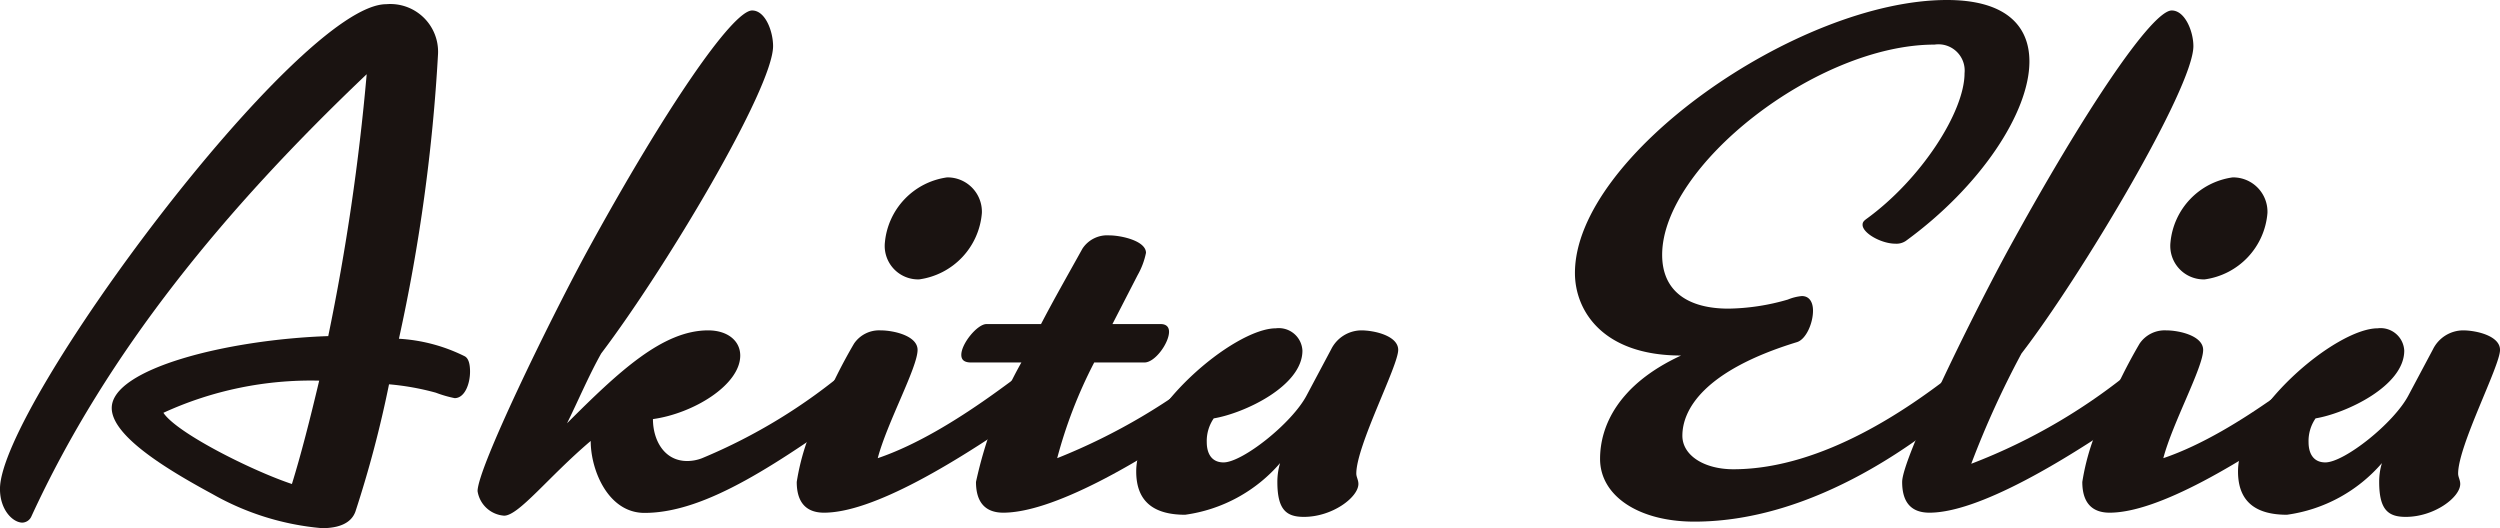
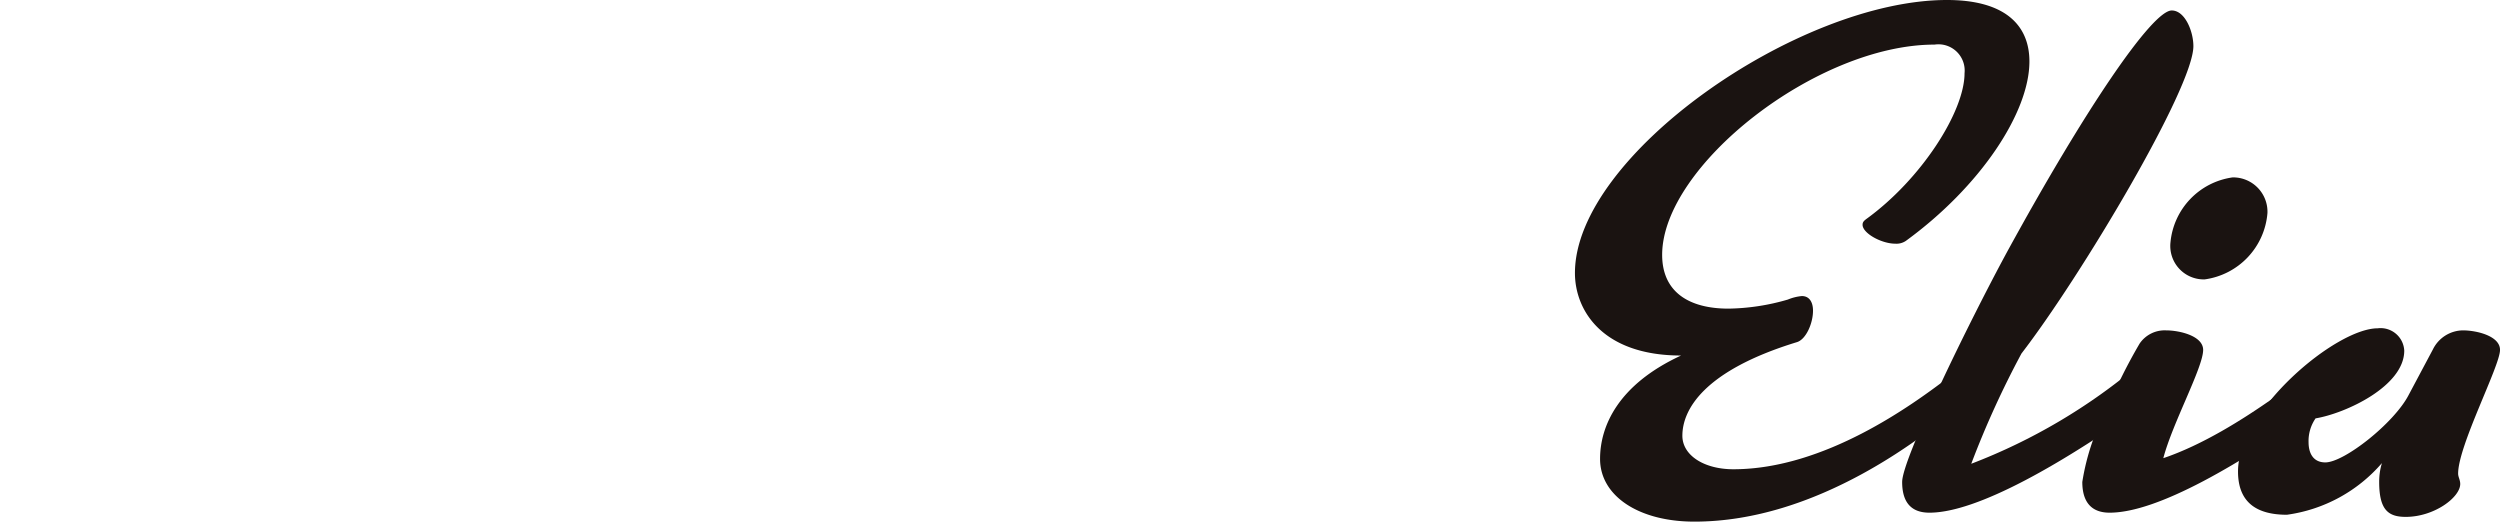
<svg xmlns="http://www.w3.org/2000/svg" width="91.646" height="19.357" viewBox="0 0 91.646 19.357">
  <g transform="translate(-1037.201 -1441.014)">
-     <path d="M1037.2,1458.937c0-3.047,10.933-17.769,14.159-17.769a1.75,1.75,0,0,1,1.9,1.818,65.318,65.318,0,0,1-1.434,10.446,6.2,6.2,0,0,1,2.407.64c.154.077.2.308.2.564,0,.461-.2.973-.564.973a4.327,4.327,0,0,1-.691-.2,9.534,9.534,0,0,0-1.715-.307,41.521,41.521,0,0,1-1.23,4.66c-.153.435-.614.614-1.228.614a9.825,9.825,0,0,1-4.021-1.254c-1.664-.9-3.686-2.125-3.686-3.151,0-1.433,4.2-2.507,7.937-2.636a83.221,83.221,0,0,0,1.409-9.6c-5.147,4.891-9.5,10.14-12.29,16.207a.38.38,0,0,1-.333.231C1037.662,1460.166,1037.2,1459.7,1037.2,1458.937Zm5.991-2.791c.487.742,3.252,2.125,4.711,2.611.333-1.074.666-2.38,1-3.789A12.962,12.962,0,0,0,1043.192,1456.146Z" fill="#1a1311" />
-     <path d="M1058.68,1450.308c2.892-5.3,5.377-8.91,6.093-8.91.487,0,.768.769.768,1.307,0,1.535-3.917,8.116-6.3,11.265-.461.819-.87,1.792-1.254,2.561,1.9-1.9,3.508-3.406,5.172-3.406.717,0,1.178.384,1.178.922,0,1.076-1.716,2.125-3.2,2.33,0,.768.409,1.537,1.254,1.537a1.521,1.521,0,0,0,.538-.1,20.507,20.507,0,0,0,5.4-3.3c.281-.2.358-.255.461-.255.281,0,.486.435.486.819a.691.691,0,0,1-.205.538c-3.353,2.406-5.991,4.2-8.244,4.2-1.331,0-1.972-1.562-1.972-2.637-1.536,1.3-2.636,2.739-3.174,2.739a1.063,1.063,0,0,1-.973-.9C1054.711,1458.17,1057.322,1452.818,1058.68,1450.308Z" fill="#1a1311" />
-     <path d="M1075.909,1454.867a.77.77,0,0,1-.41.818c-3.353,2.407-6.35,4.123-8.091,4.123-.639,0-1-.359-1-1.127a8.462,8.462,0,0,1,.947-2.765,19.345,19.345,0,0,1,1.153-2.305,1.11,1.11,0,0,1,.972-.486c.487,0,1.358.2,1.358.716,0,.641-1.127,2.69-1.46,3.969,2.868-.972,5.863-3.686,6.119-3.686C1075.729,1454.124,1075.909,1454.636,1075.909,1454.867Zm-2.714-6.043a2.673,2.673,0,0,1-2.3,2.432,1.226,1.226,0,0,1-1.255-1.357,2.655,2.655,0,0,1,2.279-2.382A1.259,1.259,0,0,1,1073.195,1448.824Z" fill="#1a1311" />
-     <path d="M1076.881,1450.13a1.083,1.083,0,0,1,.973-.488c.46,0,1.357.205,1.357.641a2.764,2.764,0,0,1-.308.819l-.922,1.792h1.767c.2,0,.308.1.308.282,0,.41-.512,1.126-.9,1.126h-1.843a17.111,17.111,0,0,0-1.357,3.508,22.4,22.4,0,0,0,5.966-3.533.406.406,0,0,1,.2-.076c.23,0,.358.332.358.717a1.043,1.043,0,0,1-.307.819c-3.354,2.407-6.452,4.071-8.194,4.071-.639,0-1-.359-1-1.127a15.78,15.78,0,0,1,1.664-4.379h-1.843c-.256,0-.359-.1-.359-.281,0-.41.589-1.127.922-1.127h2C1075.856,1451.947,1076.4,1451,1076.881,1450.13Z" fill="#1a1311" />
-     <path d="M1085,1459.962c-.641,0-.973-.257-.973-1.281a2.4,2.4,0,0,1,.1-.691,5.6,5.6,0,0,1-3.481,1.894c-1.153,0-1.793-.486-1.793-1.587,0-2.227,3.585-5.248,5.121-5.248a.867.867,0,0,1,.972.819c0,1.306-2.15,2.3-3.251,2.483a1.463,1.463,0,0,0-.256.871c0,.383.154.743.615.743.691,0,2.509-1.434,3.047-2.458l.9-1.691a1.245,1.245,0,0,1,1.1-.691c.486,0,1.356.2,1.356.716,0,.59-1.536,3.508-1.536,4.534,0,.127.077.229.077.382C1086.993,1459.244,1086.046,1459.962,1085,1459.962Z" fill="#1a1311" />
    <path d="M1108.574,1441.014c2.125,0,3.022.922,3.022,2.253,0,1.869-1.792,4.584-4.533,6.58a.614.614,0,0,1-.383.1c-.512,0-1.2-.385-1.2-.692,0-.077.025-.128.127-.205,2.023-1.46,3.611-3.943,3.611-5.351a.962.962,0,0,0-1.1-1.05c-4.327,0-9.985,4.455-9.985,7.707,0,1.356.973,1.972,2.433,1.972a8.129,8.129,0,0,0,2.175-.333,1.78,1.78,0,0,1,.513-.128c.281,0,.409.23.409.537,0,.461-.256,1.051-.589,1.152-3.43,1.05-4.2,2.485-4.2,3.432,0,.717.794,1.228,1.869,1.228,3.355,0,6.58-2.38,7.835-3.328a1.477,1.477,0,0,1,.641-.334.494.494,0,0,1,.434.539.639.639,0,0,1-.2.46c-1.665,1.486-5.659,4.583-10.139,4.583-2.048,0-3.457-.947-3.457-2.3,0-1.178.64-2.713,2.97-3.789-2.893,0-3.891-1.665-3.891-3.022C1094.928,1446.724,1103.121,1441.014,1108.574,1441.014Z" fill="#1a1311" />
    <path d="M1115.971,1454.175c.256,0,.435.41.435.819a.778.778,0,0,1-.256.64c-3.354,2.407-6.478,4.174-8.219,4.174-.717,0-1-.435-1-1.127,0-.845,2.458-5.863,3.814-8.373,2.894-5.3,5.352-8.91,6.068-8.91.487,0,.794.769.794,1.307,0,1.535-4.147,8.474-6.3,11.265a33.815,33.815,0,0,0-1.843,4.045,21.3,21.3,0,0,0,6.119-3.609C1115.868,1454.175,1115.92,1454.175,1115.971,1454.175Z" fill="#1a1311" />
    <path d="M1123.036,1454.867a.77.77,0,0,1-.41.818c-3.354,2.407-6.35,4.123-8.091,4.123-.639,0-1-.359-1-1.127a8.462,8.462,0,0,1,.947-2.765,19.382,19.382,0,0,1,1.153-2.305,1.11,1.11,0,0,1,.972-.486c.487,0,1.358.2,1.358.716,0,.641-1.127,2.69-1.46,3.969,2.868-.972,5.863-3.686,6.119-3.686C1122.856,1454.124,1123.036,1454.636,1123.036,1454.867Zm-2.714-6.043a2.673,2.673,0,0,1-2.3,2.432,1.226,1.226,0,0,1-1.255-1.357,2.655,2.655,0,0,1,2.279-2.382A1.259,1.259,0,0,1,1120.322,1448.824Z" fill="#1a1311" />
    <path d="M1125.391,1459.962c-.641,0-.973-.257-.973-1.281a2.368,2.368,0,0,1,.1-.691,5.605,5.605,0,0,1-3.482,1.894c-1.152,0-1.793-.486-1.793-1.587,0-2.227,3.585-5.248,5.121-5.248a.868.868,0,0,1,.973.819c0,1.306-2.151,2.3-3.251,2.483a1.463,1.463,0,0,0-.257.871c0,.383.154.743.615.743.692,0,2.509-1.434,3.047-2.458l.9-1.691a1.242,1.242,0,0,1,1.1-.691c.487,0,1.357.2,1.357.716,0,.59-1.536,3.508-1.536,4.534,0,.127.077.229.077.382C1127.388,1459.244,1126.44,1459.962,1125.391,1459.962Z" fill="#1a1311" />
  </g>
</svg>